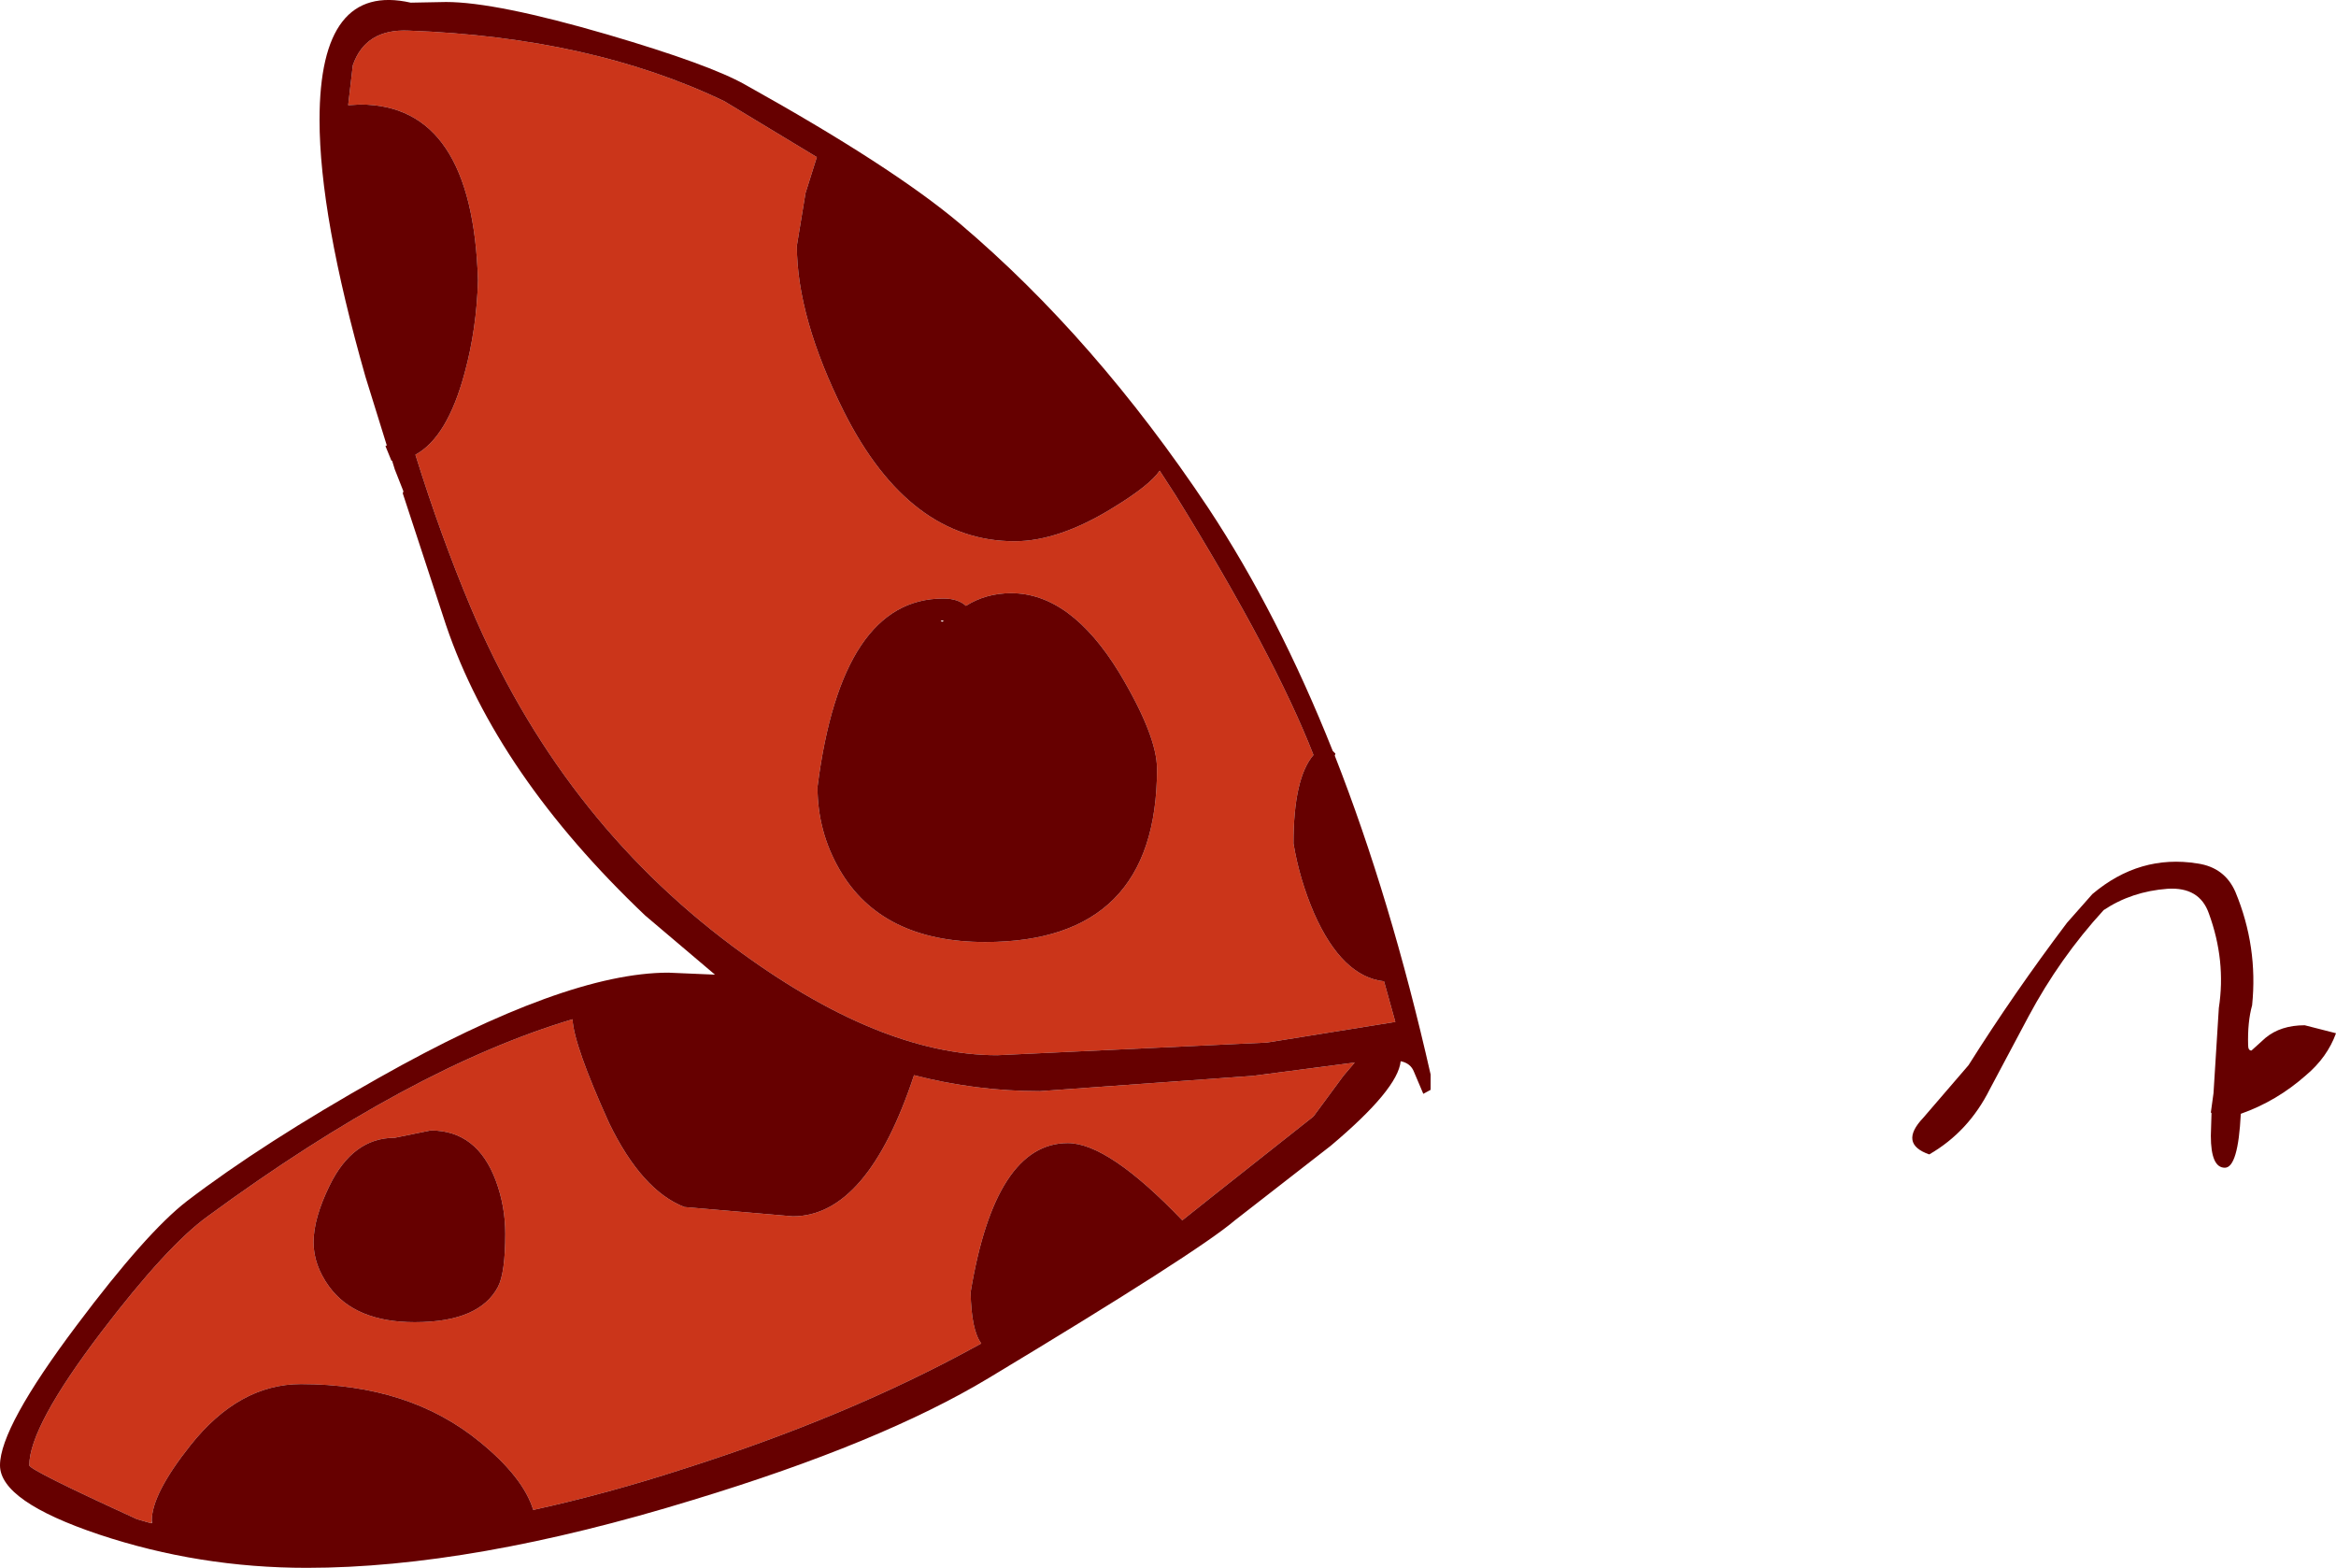
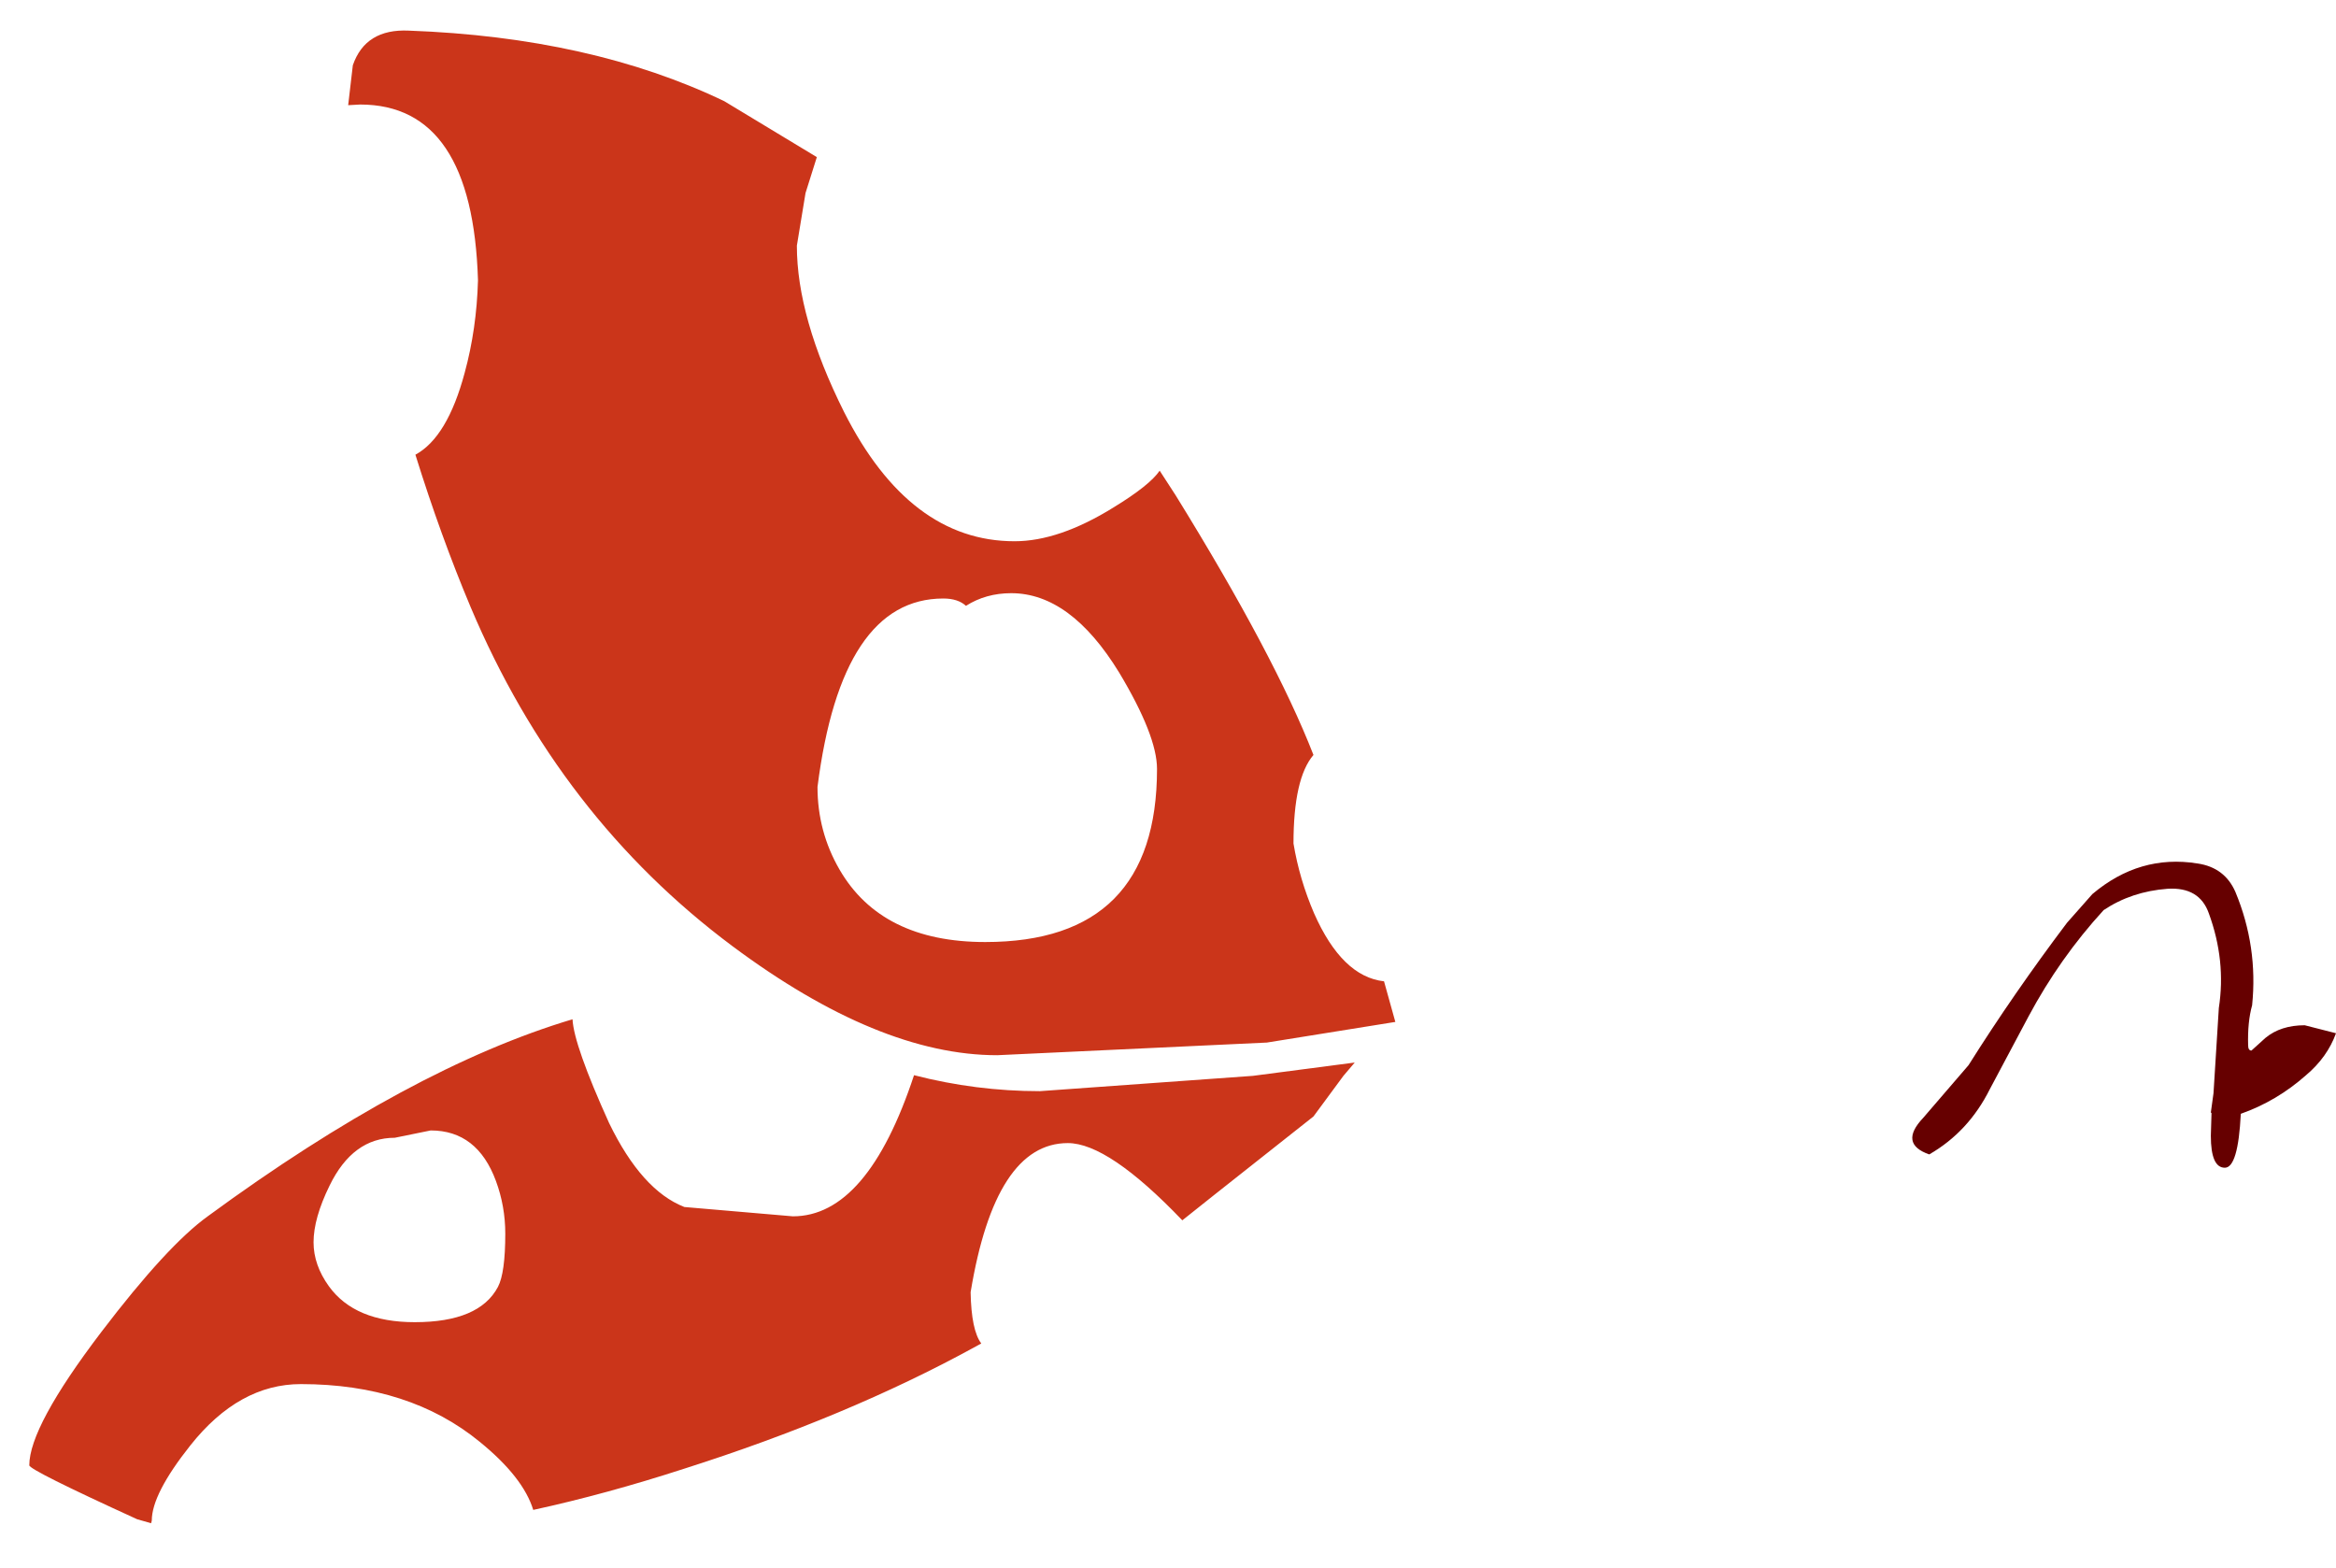
<svg xmlns="http://www.w3.org/2000/svg" height="117.75px" width="175.45px">
  <g transform="matrix(1.0, 0.0, 0.0, 1.0, 87.05, 9.6)">
    <path d="M79.0 75.7 L79.05 74.0 79.0 73.95 79.2 72.5 79.6 66.1 Q80.15 62.55 78.85 59.0 78.15 57.0 75.75 57.15 73.05 57.35 70.95 58.75 67.65 62.35 65.3 66.75 L62.4 72.2 Q60.8 75.4 57.85 77.1 55.55 76.3 57.4 74.35 L60.8 70.4 Q64.2 65.0 68.2 59.7 L70.1 57.55 Q73.65 54.55 78.0 55.25 80.05 55.55 80.85 57.4 82.55 61.5 82.1 65.9 81.75 67.15 81.8 68.9 81.8 69.3 82.05 69.3 L83.1 68.35 Q84.25 67.4 86.05 67.4 L88.4 68.0 Q87.75 69.8 86.15 71.15 83.95 73.1 81.25 74.05 81.05 78.1 80.05 78.1 79.0 78.1 79.0 75.7" fill="#660000" fill-rule="evenodd" stroke="none" />
    <path d="M-3.0 40.9 Q-6.65 34.95 -11.1 34.95 -13.0 34.95 -14.5 35.9 -15.1 35.35 -16.2 35.35 -23.85 35.35 -25.65 49.5 -25.65 52.85 -24.0 55.7 -20.85 61.15 -13.05 61.15 -0.15 61.15 -0.15 48.15 -0.15 45.65 -3.0 40.9 M-3.4 28.5 Q-0.7 26.85 0.05 25.75 L1.25 27.6 Q8.7 39.65 11.6 47.1 10.1 48.85 10.1 53.75 10.55 56.45 11.65 59.0 13.75 63.75 16.9 64.1 L17.75 67.15 8.1 68.7 -12.15 69.65 Q-21.05 69.65 -32.05 61.45 -45.05 51.75 -51.7 36.0 -53.95 30.65 -55.85 24.55 -53.45 23.25 -52.15 18.4 -51.25 15.1 -51.15 11.45 -51.55 -1.75 -60.0 -1.75 L-60.9 -1.7 -60.55 -4.7 Q-59.6 -7.45 -56.35 -7.3 -42.65 -6.8 -32.65 -2.0 L-25.7 2.2 -26.55 4.9 -27.2 8.85 Q-27.2 14.25 -23.65 21.35 -18.75 31.05 -10.85 31.05 -7.5 31.05 -3.4 28.5 M-75.7 104.8 L-76.75 104.5 Q-84.85 100.8 -84.85 100.45 -84.85 97.55 -79.45 90.45 -74.5 83.95 -71.45 81.75 -56.25 70.6 -44.05 66.95 -43.95 68.9 -41.3 74.75 -38.85 79.8 -35.65 81.05 L-27.5 81.75 Q-21.9 81.75 -18.4 71.15 -13.75 72.35 -8.95 72.35 L7.05 71.2 14.7 70.2 13.85 71.2 11.6 74.25 4.2 80.1 1.75 82.05 Q-3.8 76.25 -6.85 76.25 -12.3 76.25 -14.15 87.45 -14.1 90.3 -13.35 91.3 L-13.9 91.6 Q-23.4 96.8 -35.65 100.7 -41.5 102.6 -47.0 103.8 -47.75 101.35 -51.0 98.7 -56.3 94.35 -64.45 94.35 -69.1 94.35 -72.75 98.95 -75.65 102.6 -75.65 104.6 L-75.7 104.8 M-49.8 79.1 Q-51.2 75.3 -54.7 75.3 L-57.4 75.85 Q-60.55 75.85 -62.3 79.45 -63.5 81.9 -63.5 83.7 -63.5 85.4 -62.35 87.0 -60.4 89.7 -55.9 89.7 -51.05 89.7 -49.65 87.05 -49.1 86.0 -49.1 83.05 -49.1 81.0 -49.8 79.1" fill="#cb351a" fill-rule="evenodd" stroke="none" />
-     <path d="M-3.4 28.5 Q-7.5 31.05 -10.85 31.05 -18.75 31.05 -23.65 21.35 -27.2 14.25 -27.2 8.85 L-26.55 4.9 -25.7 2.2 -32.65 -2.0 Q-42.65 -6.8 -56.35 -7.3 -59.6 -7.45 -60.55 -4.7 L-60.9 -1.7 -60.0 -1.75 Q-51.55 -1.75 -51.15 11.45 -51.25 15.1 -52.15 18.4 -53.45 23.25 -55.85 24.55 -53.95 30.65 -51.7 36.0 -45.05 51.75 -32.05 61.45 -21.05 69.65 -12.15 69.65 L8.1 68.7 17.75 67.15 16.9 64.1 Q13.75 63.75 11.65 59.0 10.55 56.45 10.1 53.75 10.1 48.85 11.6 47.1 8.7 39.65 1.25 27.6 L0.05 25.75 Q-0.7 26.85 -3.4 28.5 M-3.0 40.9 Q-0.15 45.65 -0.15 48.15 -0.15 61.15 -13.05 61.15 -20.85 61.15 -24.0 55.7 -25.65 52.85 -25.65 49.5 -23.85 35.35 -16.2 35.35 -15.1 35.35 -14.5 35.9 -13.0 34.95 -11.1 34.95 -6.65 34.95 -3.0 40.9 M13.2 47.15 Q17.4 57.85 20.4 71.1 L20.4 72.25 19.85 72.55 19.15 70.9 Q18.9 70.25 18.15 70.1 17.95 72.2 12.9 76.45 L5.7 82.05 Q2.9 84.45 -12.8 93.9 -20.85 98.75 -35.0 103.05 -51.6 108.15 -64.0 108.15 -72.1 108.15 -79.6 105.65 -87.05 103.15 -87.05 100.45 -87.05 97.6 -81.3 89.95 -76.05 82.95 -73.0 80.6 -67.3 76.25 -58.6 71.35 -44.6 63.45 -36.85 63.45 L-33.35 63.6 -38.6 59.15 Q-49.75 48.55 -53.55 37.35 L-56.8 27.45 -56.75 27.3 -57.4 25.65 -57.6 25.0 -57.65 25.0 -58.1 23.9 -58.0 23.85 -59.6 18.7 Q-63.05 6.6 -63.05 -0.6 -63.05 -10.95 -56.2 -9.4 L-53.55 -9.45 Q-49.8 -9.45 -41.4 -7.0 -33.75 -4.75 -31.1 -3.25 -20.05 2.9 -14.95 7.2 -4.8 15.8 3.7 28.55 8.95 36.5 13.05 46.8 L13.25 47.0 13.2 47.15 M-75.65 104.6 Q-75.65 102.6 -72.75 98.95 -69.1 94.35 -64.45 94.35 -56.3 94.35 -51.0 98.7 -47.75 101.35 -47.0 103.8 -41.5 102.6 -35.65 100.7 -23.4 96.8 -13.9 91.6 L-13.35 91.3 Q-14.1 90.3 -14.15 87.45 -12.3 76.25 -6.85 76.25 -3.8 76.25 1.75 82.05 L4.2 80.1 11.6 74.25 13.85 71.2 14.7 70.2 7.05 71.2 -8.95 72.35 Q-13.75 72.35 -18.4 71.15 -21.9 81.75 -27.5 81.75 L-35.65 81.05 Q-38.85 79.8 -41.3 74.75 -43.95 68.9 -44.05 66.95 -56.25 70.6 -71.45 81.75 -74.5 83.95 -79.45 90.45 -84.85 97.55 -84.85 100.45 -84.85 100.8 -76.75 104.5 L-75.7 104.8 -75.65 104.8 -75.65 104.6 M-16.4 37.0 L-16.3 37.1 -16.15 37.0 -16.4 37.0 M-49.8 79.1 Q-49.1 81.0 -49.1 83.05 -49.1 86.0 -49.65 87.05 -51.05 89.7 -55.9 89.7 -60.4 89.7 -62.35 87.0 -63.5 85.4 -63.5 83.7 -63.5 81.9 -62.3 79.45 -60.55 75.85 -57.4 75.85 L-54.7 75.3 Q-51.2 75.3 -49.8 79.1" fill="#660000" fill-rule="evenodd" stroke="none" />
  </g>
</svg>